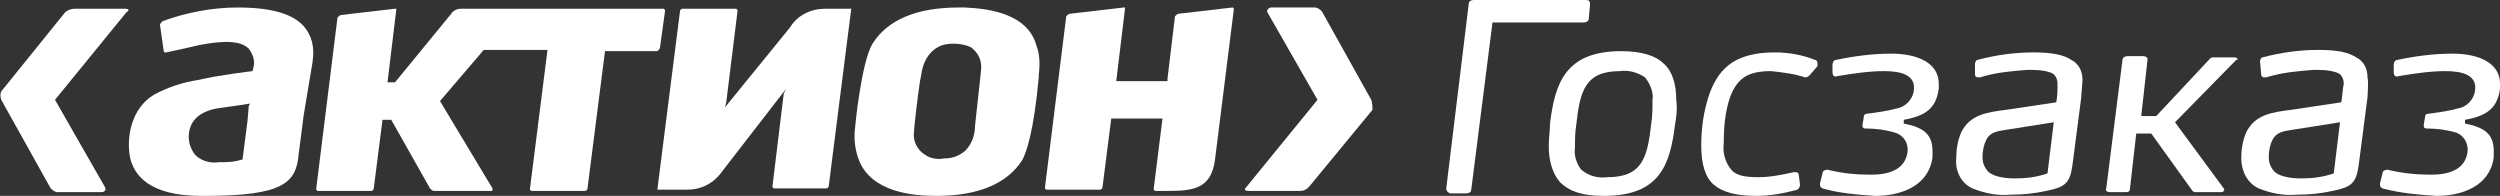
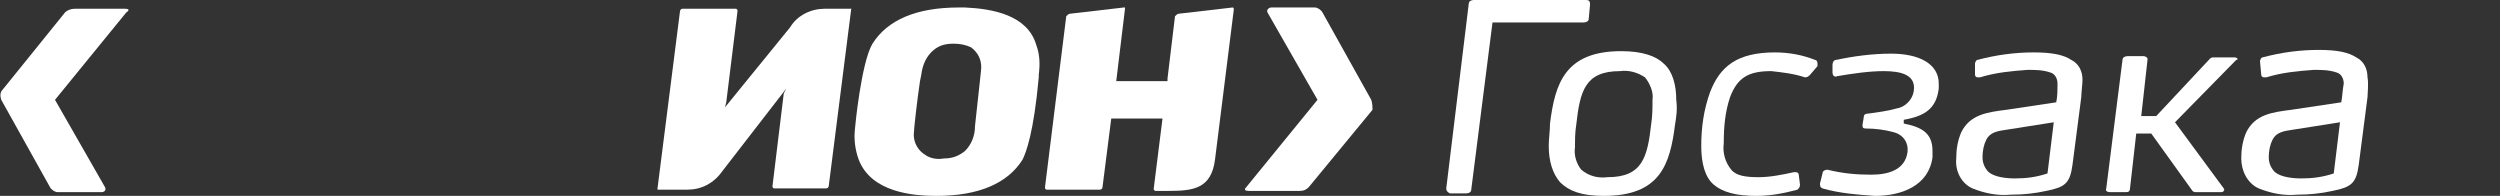
<svg xmlns="http://www.w3.org/2000/svg" width="268" height="21" viewBox="0 0 268 21" fill="none">
  <rect x="0" y="0" width="268" height="21" fill="#333333" stroke="none" />
  <g clip-path="url(#clip0_6_130)">
-     <path d="M25.46 0.803C22.78 0.803 19.966 1.338 17.42 2.274C17.286 2.408 17.152 2.541 17.152 2.675L17.554 5.484C17.554 5.484 17.554 5.618 17.688 5.618H17.822C19.162 5.35 20.234 5.083 21.44 4.815C24.254 4.28 25.862 4.414 26.666 5.217C27.068 5.752 27.336 6.42 27.202 7.089L27.068 7.624C27.068 7.624 23.584 8.025 21.306 8.561C19.564 8.828 17.956 9.363 16.482 10.166C14.07 11.637 13.534 14.713 13.936 16.854C14.338 18.726 15.946 21 21.574 21H21.976C30.552 21 31.758 19.529 32.026 16.452L32.562 12.306L33.5 6.688C33.768 4.949 33.366 3.745 32.562 2.809C31.356 1.471 29.078 0.803 25.46 0.803ZM26.666 11.369L26.532 12.975L25.996 17.121H25.862C25.058 17.389 24.254 17.389 23.45 17.389C22.512 17.522 21.574 17.255 20.904 16.586C20.502 16.051 20.234 15.382 20.234 14.713C20.234 13.108 21.172 12.038 23.182 11.637C25.192 11.369 26.8 11.102 26.8 11.102L26.666 11.369Z" fill="white" />
    <path d="M103.448 0.803H102.778C98.222 0.803 95.14 2.14 93.532 4.682C92.326 6.688 91.656 13.643 91.656 13.777C91.522 14.847 91.656 16.051 92.058 17.121C93.398 20.599 97.82 21 100.366 21C104.922 21 108.004 19.662 109.612 17.121C110.014 16.319 110.818 14.178 111.354 8.293V8.025C111.488 6.955 111.488 5.885 111.086 4.815C110.148 1.605 106.396 0.936 103.448 0.803ZM104.52 13.51C104.52 14.58 104.118 15.516 103.448 16.185C102.778 16.72 102.108 16.987 101.17 16.987C100.5 17.121 99.696 16.987 99.16 16.586C98.49 16.185 97.954 15.382 97.954 14.446C97.954 13.911 98.356 10.433 98.624 8.694L98.758 8.025C98.892 6.955 99.294 6.019 100.098 5.35C100.768 4.815 101.438 4.682 102.242 4.682C102.912 4.682 103.582 4.815 104.118 5.083C104.788 5.618 105.19 6.287 105.19 7.223C105.19 7.49 104.922 9.764 104.52 13.51Z" fill="white" />
    <path d="M91.12 0.936H88.44C86.966 0.936 85.492 1.605 84.688 2.943L77.72 11.503L77.854 10.968L79.06 1.204V1.07L78.926 0.936H73.164C73.03 0.936 72.896 1.07 72.896 1.204L70.484 20.198V20.331H70.618H73.7C75.174 20.331 76.514 19.662 77.452 18.325L84.286 9.497L84.018 10.032L82.812 19.93V20.064L82.946 20.198H88.574C88.708 20.198 88.842 20.064 88.842 19.93L91.254 0.936V0.803C91.254 0.936 91.254 0.936 91.12 0.936Z" fill="white" />
    <path d="M132.124 0.803L126.362 1.471C126.228 1.471 126.094 1.605 125.96 1.739L125.156 8.427V8.694H119.662L120.6 0.936V0.803H120.466L114.704 1.471C114.57 1.471 114.436 1.605 114.302 1.739L112.024 20.064V20.198L112.158 20.331H117.92C118.054 20.331 118.188 20.198 118.188 20.064L119.126 12.707H124.62L123.682 20.198V20.331L123.816 20.465H125.29C127.97 20.465 129.846 20.198 130.248 17.121L132.258 1.07V0.936C132.258 0.803 132.124 0.803 132.124 0.803Z" fill="white" />
-     <path d="M70.752 5.083L71.288 1.204V1.07L71.154 0.936H49.446C49.044 0.936 48.642 1.07 48.374 1.471L42.344 8.828H41.54L42.478 1.07V0.936H42.344L36.582 1.605C36.448 1.605 36.314 1.739 36.18 1.873L33.902 20.198V20.331L34.036 20.465H39.798C39.932 20.465 40.066 20.331 40.066 20.198L41.004 12.841H41.942L46.096 20.198C46.23 20.331 46.364 20.465 46.498 20.465H52.662C52.796 20.465 52.796 20.465 52.796 20.198L47.168 10.834L51.858 5.35H58.692L56.816 20.198V20.331L56.95 20.465H62.712C62.846 20.465 62.98 20.331 62.98 20.198L64.856 5.484H70.484C70.618 5.35 70.752 5.217 70.752 5.083Z" fill="white" />
    <path d="M13.4 0.936H8.04C7.638 0.936 7.236 1.07 6.968 1.338L0.268 9.631C-8.30926e-05 9.898 -8.30926e-05 10.299 0.134 10.701L5.36 20.064C5.494 20.331 5.896 20.599 6.164 20.599H10.854C11.256 20.599 11.39 20.331 11.256 20.064L5.896 10.701L13.534 1.338C13.936 1.07 13.802 0.936 13.4 0.936Z" fill="white" />
    <path d="M146.998 10.701L141.772 1.338C141.638 1.07 141.236 0.803 140.968 0.803H136.278C136.01 0.803 135.742 1.07 135.876 1.338L141.236 10.701L133.598 20.064C133.33 20.331 133.464 20.465 133.866 20.465H139.36C139.762 20.465 140.03 20.331 140.298 20.064L147.132 11.771C147.132 11.503 147.132 11.102 146.998 10.701Z" fill="white" />
    <path d="M155.038 20.198L157.45 0.401C157.45 0.134 157.718 0 157.986 0H170.046C170.314 0 170.448 0.134 170.448 0.401C170.448 0.401 170.448 0.401 170.448 0.535L170.314 2.006C170.314 2.274 170.046 2.408 169.778 2.408H159.996L157.718 20.331C157.718 20.599 157.45 20.733 157.182 20.733H155.44C155.172 20.599 155.038 20.465 155.038 20.198Z" fill="white" />
    <path d="M179.56 13.376C179.024 17.656 177.952 21 171.922 21C169.51 21 168.17 20.465 167.232 19.529C166.428 18.592 166.026 17.255 166.026 15.65C166.026 14.847 166.16 14.045 166.16 13.242C166.696 8.962 167.768 5.484 173.798 5.484C176.076 5.484 177.55 6.019 178.354 6.822C179.292 7.624 179.694 9.096 179.694 10.701C179.828 11.771 179.694 12.573 179.56 13.376ZM176.344 8.293C175.54 7.758 174.602 7.49 173.664 7.624C169.912 7.624 169.376 9.764 168.974 13.376C168.84 14.178 168.84 14.981 168.84 15.783C168.706 16.586 168.974 17.522 169.51 18.191C170.314 18.86 171.252 19.127 172.324 18.994C176.076 18.994 176.612 16.854 177.014 13.242C177.148 12.44 177.148 11.503 177.148 10.701C177.282 9.898 176.88 8.962 176.344 8.293Z" fill="white" />
    <path d="M193.496 8.293C192.29 7.892 191.084 7.758 189.878 7.624C187.466 7.624 186.26 8.293 185.456 10.433C184.92 12.038 184.786 13.643 184.786 15.382C184.652 16.319 184.92 17.389 185.59 18.191C186.126 18.86 187.198 18.994 188.538 18.994C189.744 18.994 191.084 18.726 192.29 18.459C192.29 18.459 192.424 18.459 192.558 18.459C192.692 18.459 192.826 18.592 192.826 18.726L192.96 19.796C192.96 20.064 192.826 20.198 192.692 20.331C191.218 20.733 189.744 21 188.27 21C186.126 21 184.652 20.599 183.714 19.796C182.776 18.994 182.374 17.522 182.374 15.65C182.374 13.643 182.642 11.771 183.312 9.898C184.384 7.089 186.26 5.618 190.28 5.618C191.754 5.618 193.228 5.885 194.568 6.42C194.702 6.42 194.836 6.554 194.836 6.822C194.836 6.955 194.836 6.955 194.836 7.089L194.032 8.025C193.898 8.159 193.764 8.293 193.496 8.293C193.63 8.293 193.63 8.293 193.496 8.293Z" fill="white" />
    <path d="M195.372 20.198C195.104 20.064 195.104 19.93 195.104 19.662L195.372 18.592C195.372 18.325 195.64 18.191 195.908 18.191C197.516 18.592 198.99 18.726 200.598 18.726C202.474 18.726 204.216 18.191 204.484 16.319C204.618 15.382 204.082 14.446 203.01 14.178C202.072 13.911 201 13.777 200.062 13.777C199.66 13.777 199.66 13.643 199.66 13.376L199.794 12.573C199.794 12.306 199.928 12.172 200.33 12.172C201.268 12.038 202.34 11.905 203.278 11.637C204.216 11.503 205.02 10.701 205.154 9.764C205.422 8.025 203.814 7.624 201.938 7.624C200.33 7.624 198.588 7.892 196.98 8.159C196.712 8.293 196.444 8.159 196.444 7.758V6.955C196.444 6.688 196.578 6.42 196.846 6.42C198.722 6.019 200.732 5.752 202.742 5.752C205.69 5.752 207.834 6.822 207.834 8.962C207.834 9.096 207.834 9.229 207.834 9.497C207.566 11.637 206.36 12.44 204.082 12.841V13.242C206.092 13.643 207.164 14.312 207.164 16.185C207.164 16.452 207.164 16.586 207.164 16.854C206.762 19.93 203.814 21 201 21C199.124 20.866 197.248 20.733 195.372 20.198Z" fill="white" />
    <path d="M223.11 10.433L222.172 17.656C221.904 19.662 221.368 20.064 219.358 20.465C218.152 20.733 216.946 20.866 215.606 20.866C214.132 21 212.792 20.733 211.452 20.198C210.246 19.662 209.576 18.325 209.71 16.987C209.71 16.051 209.844 15.115 210.246 14.178C211.184 12.306 212.926 12.038 215.07 11.771L220.43 10.968C220.564 10.299 220.564 9.631 220.564 8.962C220.564 8.427 220.296 7.892 219.76 7.758C218.956 7.49 218.152 7.49 217.348 7.49C215.606 7.624 213.998 7.758 212.256 8.293C212.122 8.293 211.988 8.293 211.988 8.293C211.854 8.293 211.72 8.159 211.72 8.025V6.822C211.72 6.688 211.854 6.42 211.988 6.42C213.998 5.885 216.008 5.618 218.018 5.618C220.028 5.618 221.234 5.885 222.038 6.42C222.842 6.822 223.244 7.624 223.244 8.561C223.244 8.962 223.11 10.032 223.11 10.433ZM212.926 14.981C212.658 15.516 212.524 16.185 212.524 16.854C212.524 17.522 212.792 18.057 213.194 18.459C213.864 18.994 215.07 19.127 216.008 19.127C217.214 19.127 218.286 18.994 219.492 18.592L220.162 13.108L215.07 13.911C214.132 14.045 213.328 14.178 212.926 14.981Z" fill="white" />
    <path d="M225.79 20.198L227.532 6.42C227.532 6.153 227.8 6.019 228.068 6.019H229.81C229.944 6.019 230.212 6.153 230.212 6.287V6.42L229.542 12.44H231.15L236.912 6.287C237.046 6.153 237.18 6.153 237.314 6.153H239.592C239.726 6.153 239.86 6.287 239.86 6.287C239.86 6.42 239.86 6.42 239.726 6.42L233.16 13.108L238.386 20.198C238.52 20.331 238.386 20.599 238.118 20.599H235.438C235.304 20.599 235.17 20.599 235.036 20.465L230.614 14.312H229.006L228.336 20.198C228.336 20.465 228.202 20.599 227.934 20.599H226.192C225.924 20.599 225.656 20.465 225.79 20.198Z" fill="white" />
    <path d="M253.796 10.433L252.858 17.656C252.59 19.662 252.054 20.064 250.044 20.465C248.838 20.733 247.632 20.866 246.292 20.866C244.818 21 243.478 20.733 242.138 20.198C240.932 19.662 240.262 18.325 240.262 16.987C240.262 16.051 240.396 15.115 240.798 14.178C241.736 12.306 243.478 12.038 245.622 11.771L250.982 10.968C251.116 10.299 251.116 9.631 251.25 8.962C251.25 8.427 250.982 7.892 250.446 7.758C249.642 7.49 248.838 7.49 248.034 7.49C246.292 7.624 244.684 7.758 242.942 8.293C242.808 8.293 242.674 8.293 242.674 8.293C242.54 8.293 242.406 8.159 242.406 8.025L242.272 6.554C242.272 6.42 242.406 6.153 242.54 6.153C244.55 5.618 246.56 5.35 248.57 5.35C250.58 5.35 251.786 5.618 252.59 6.153C253.394 6.554 253.796 7.357 253.796 8.293C253.93 8.962 253.796 10.032 253.796 10.433ZM243.612 14.981C243.344 15.516 243.21 16.185 243.21 16.854C243.21 17.522 243.478 18.057 243.88 18.459C244.55 18.994 245.756 19.127 246.694 19.127C247.9 19.127 248.972 18.994 250.178 18.592L250.848 13.108L245.756 13.911C244.818 14.045 244.014 14.178 243.612 14.981Z" fill="white" />
-     <path d="M255.404 20.198C255.136 20.064 255.136 19.93 255.136 19.662L255.404 18.592C255.404 18.325 255.672 18.191 255.94 18.191C257.548 18.592 259.156 18.726 260.63 18.726C262.506 18.726 264.248 18.191 264.516 16.319C264.65 15.382 264.114 14.446 263.176 14.178C262.238 13.911 261.166 13.777 260.228 13.777C259.826 13.777 259.826 13.643 259.826 13.376L259.96 12.573C259.96 12.306 260.094 12.172 260.496 12.172C261.434 12.038 262.506 11.905 263.444 11.637C264.382 11.503 265.186 10.701 265.32 9.764C265.588 8.025 263.98 7.624 262.104 7.624C260.496 7.624 258.754 7.892 257.146 8.159C256.878 8.293 256.61 8.159 256.61 7.758V6.955C256.61 6.688 256.744 6.42 257.012 6.42C258.888 6.019 260.898 5.752 262.908 5.752C265.856 5.752 268 6.822 268 8.962C268 9.096 268 9.229 268 9.497C267.732 11.637 266.526 12.44 264.248 12.841V13.242C266.258 13.643 267.33 14.312 267.33 16.185C267.33 16.452 267.33 16.586 267.33 16.854C266.928 19.93 263.98 21 261.166 21C259.29 20.866 257.414 20.733 255.404 20.198Z" fill="white" />
  </g>
  <defs>
    <clipPath id="clip0_6_130">
      <rect width="268" height="21" fill="white" />
    </clipPath>
  </defs>
</svg>